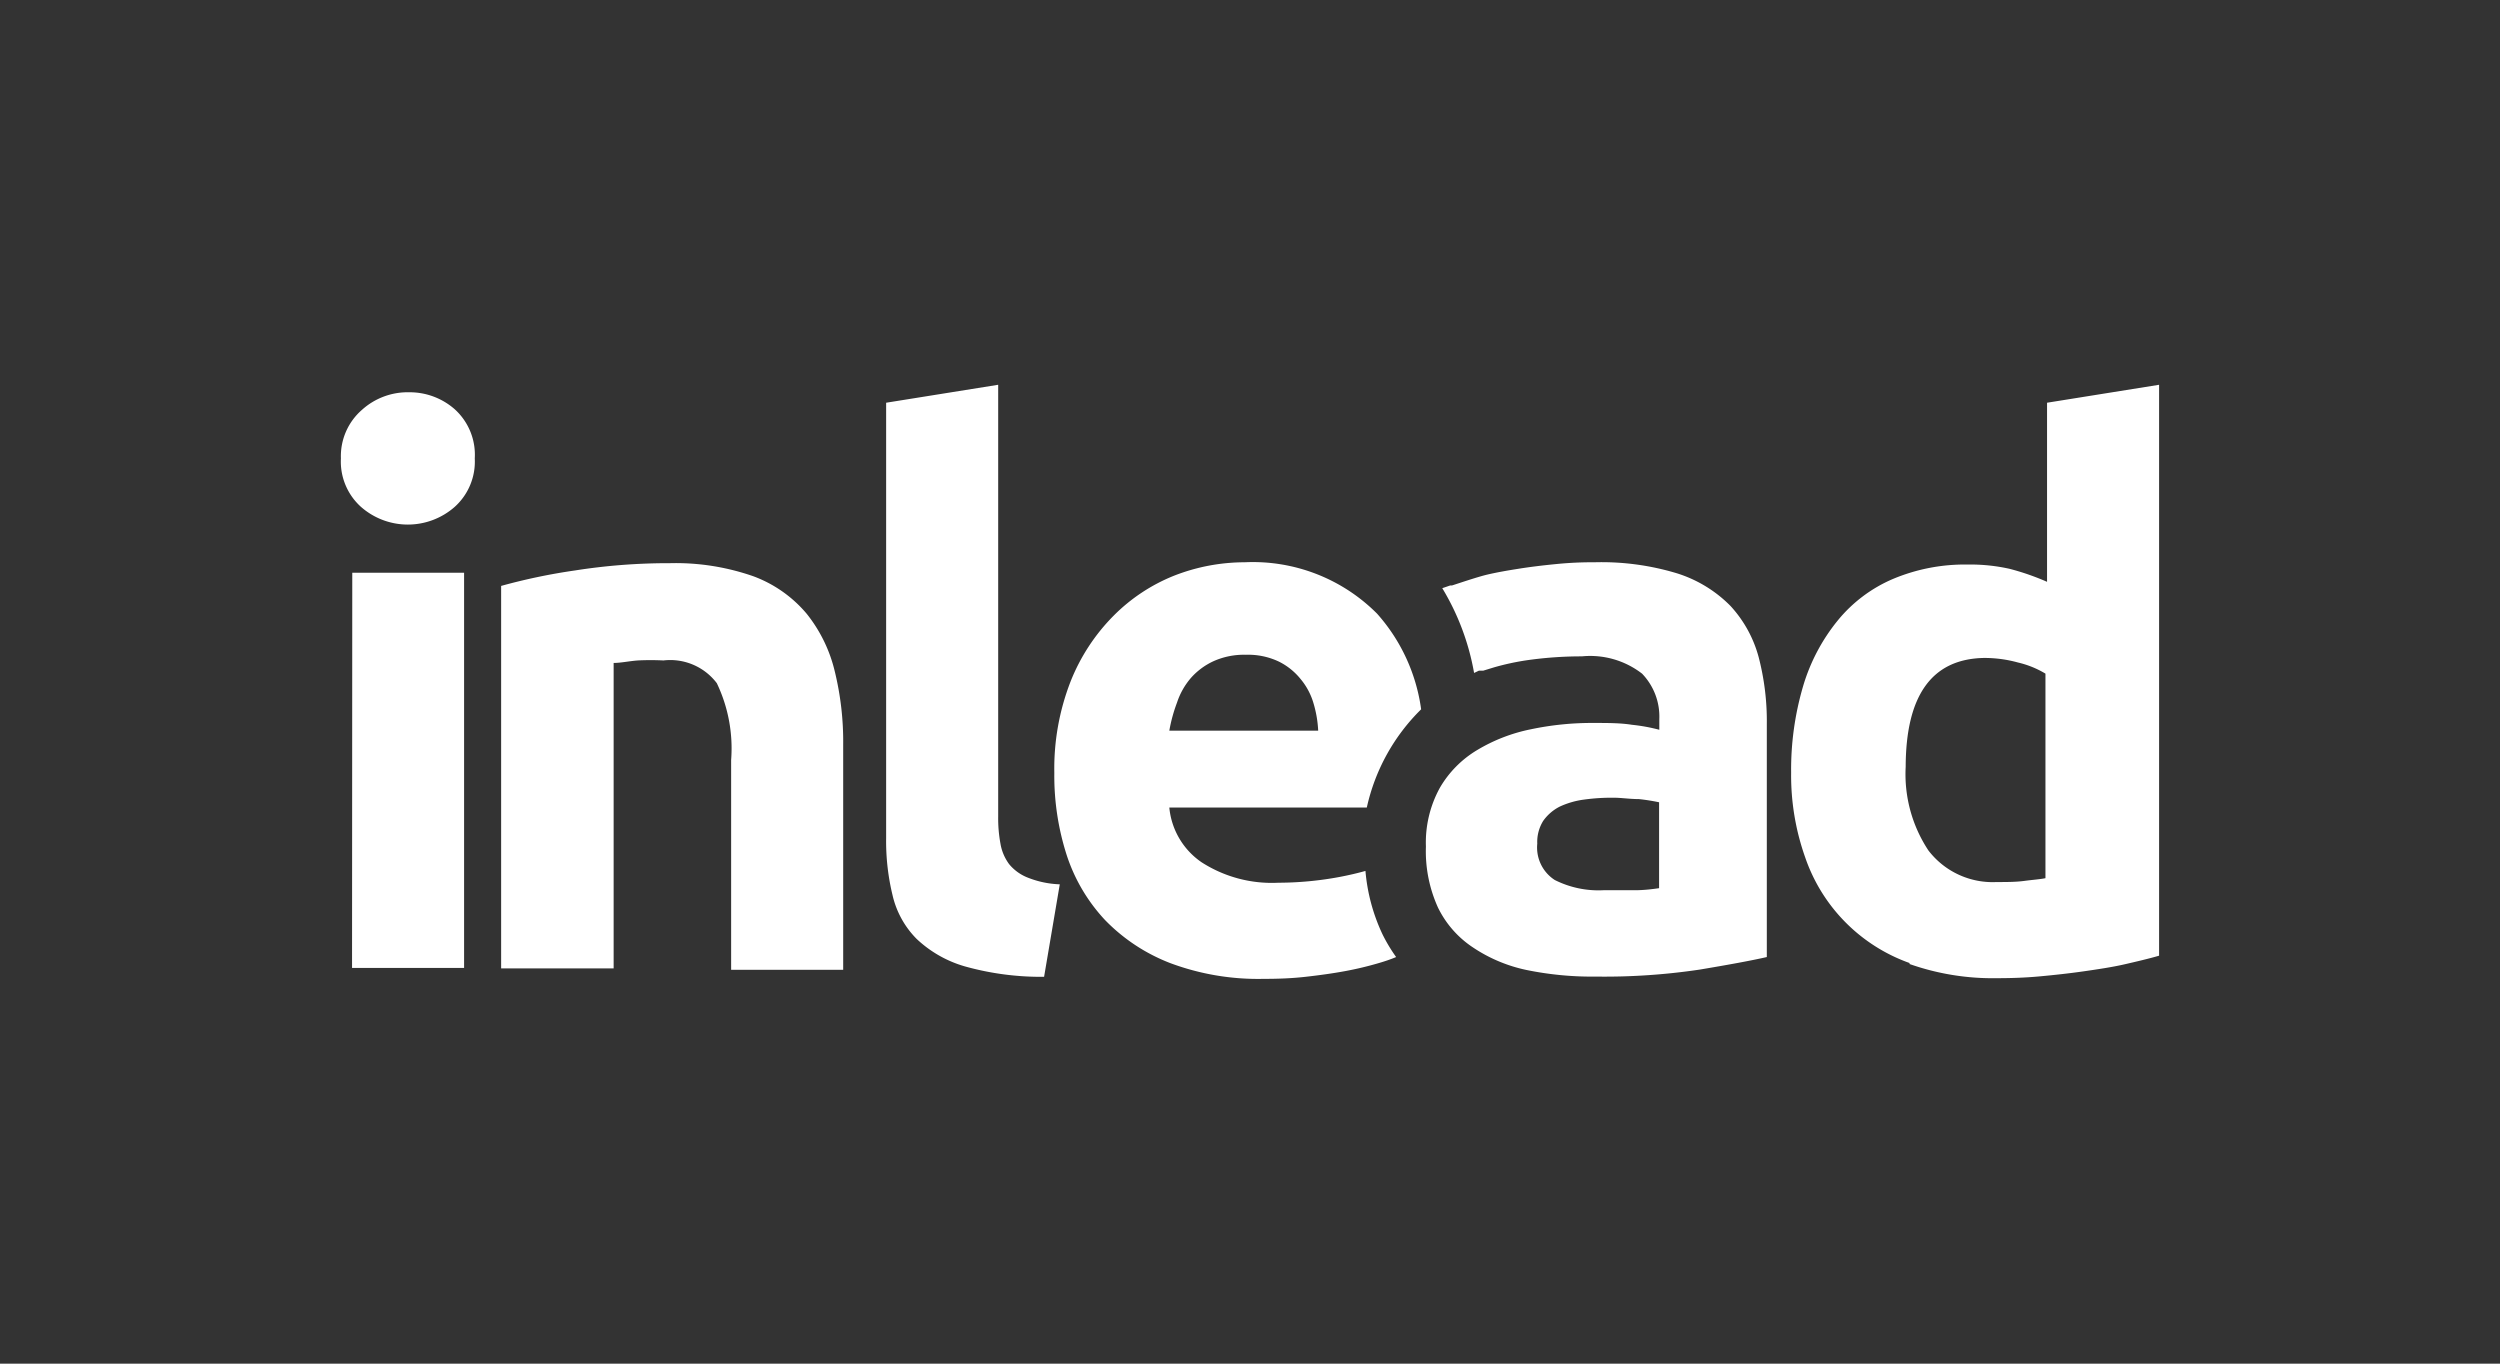
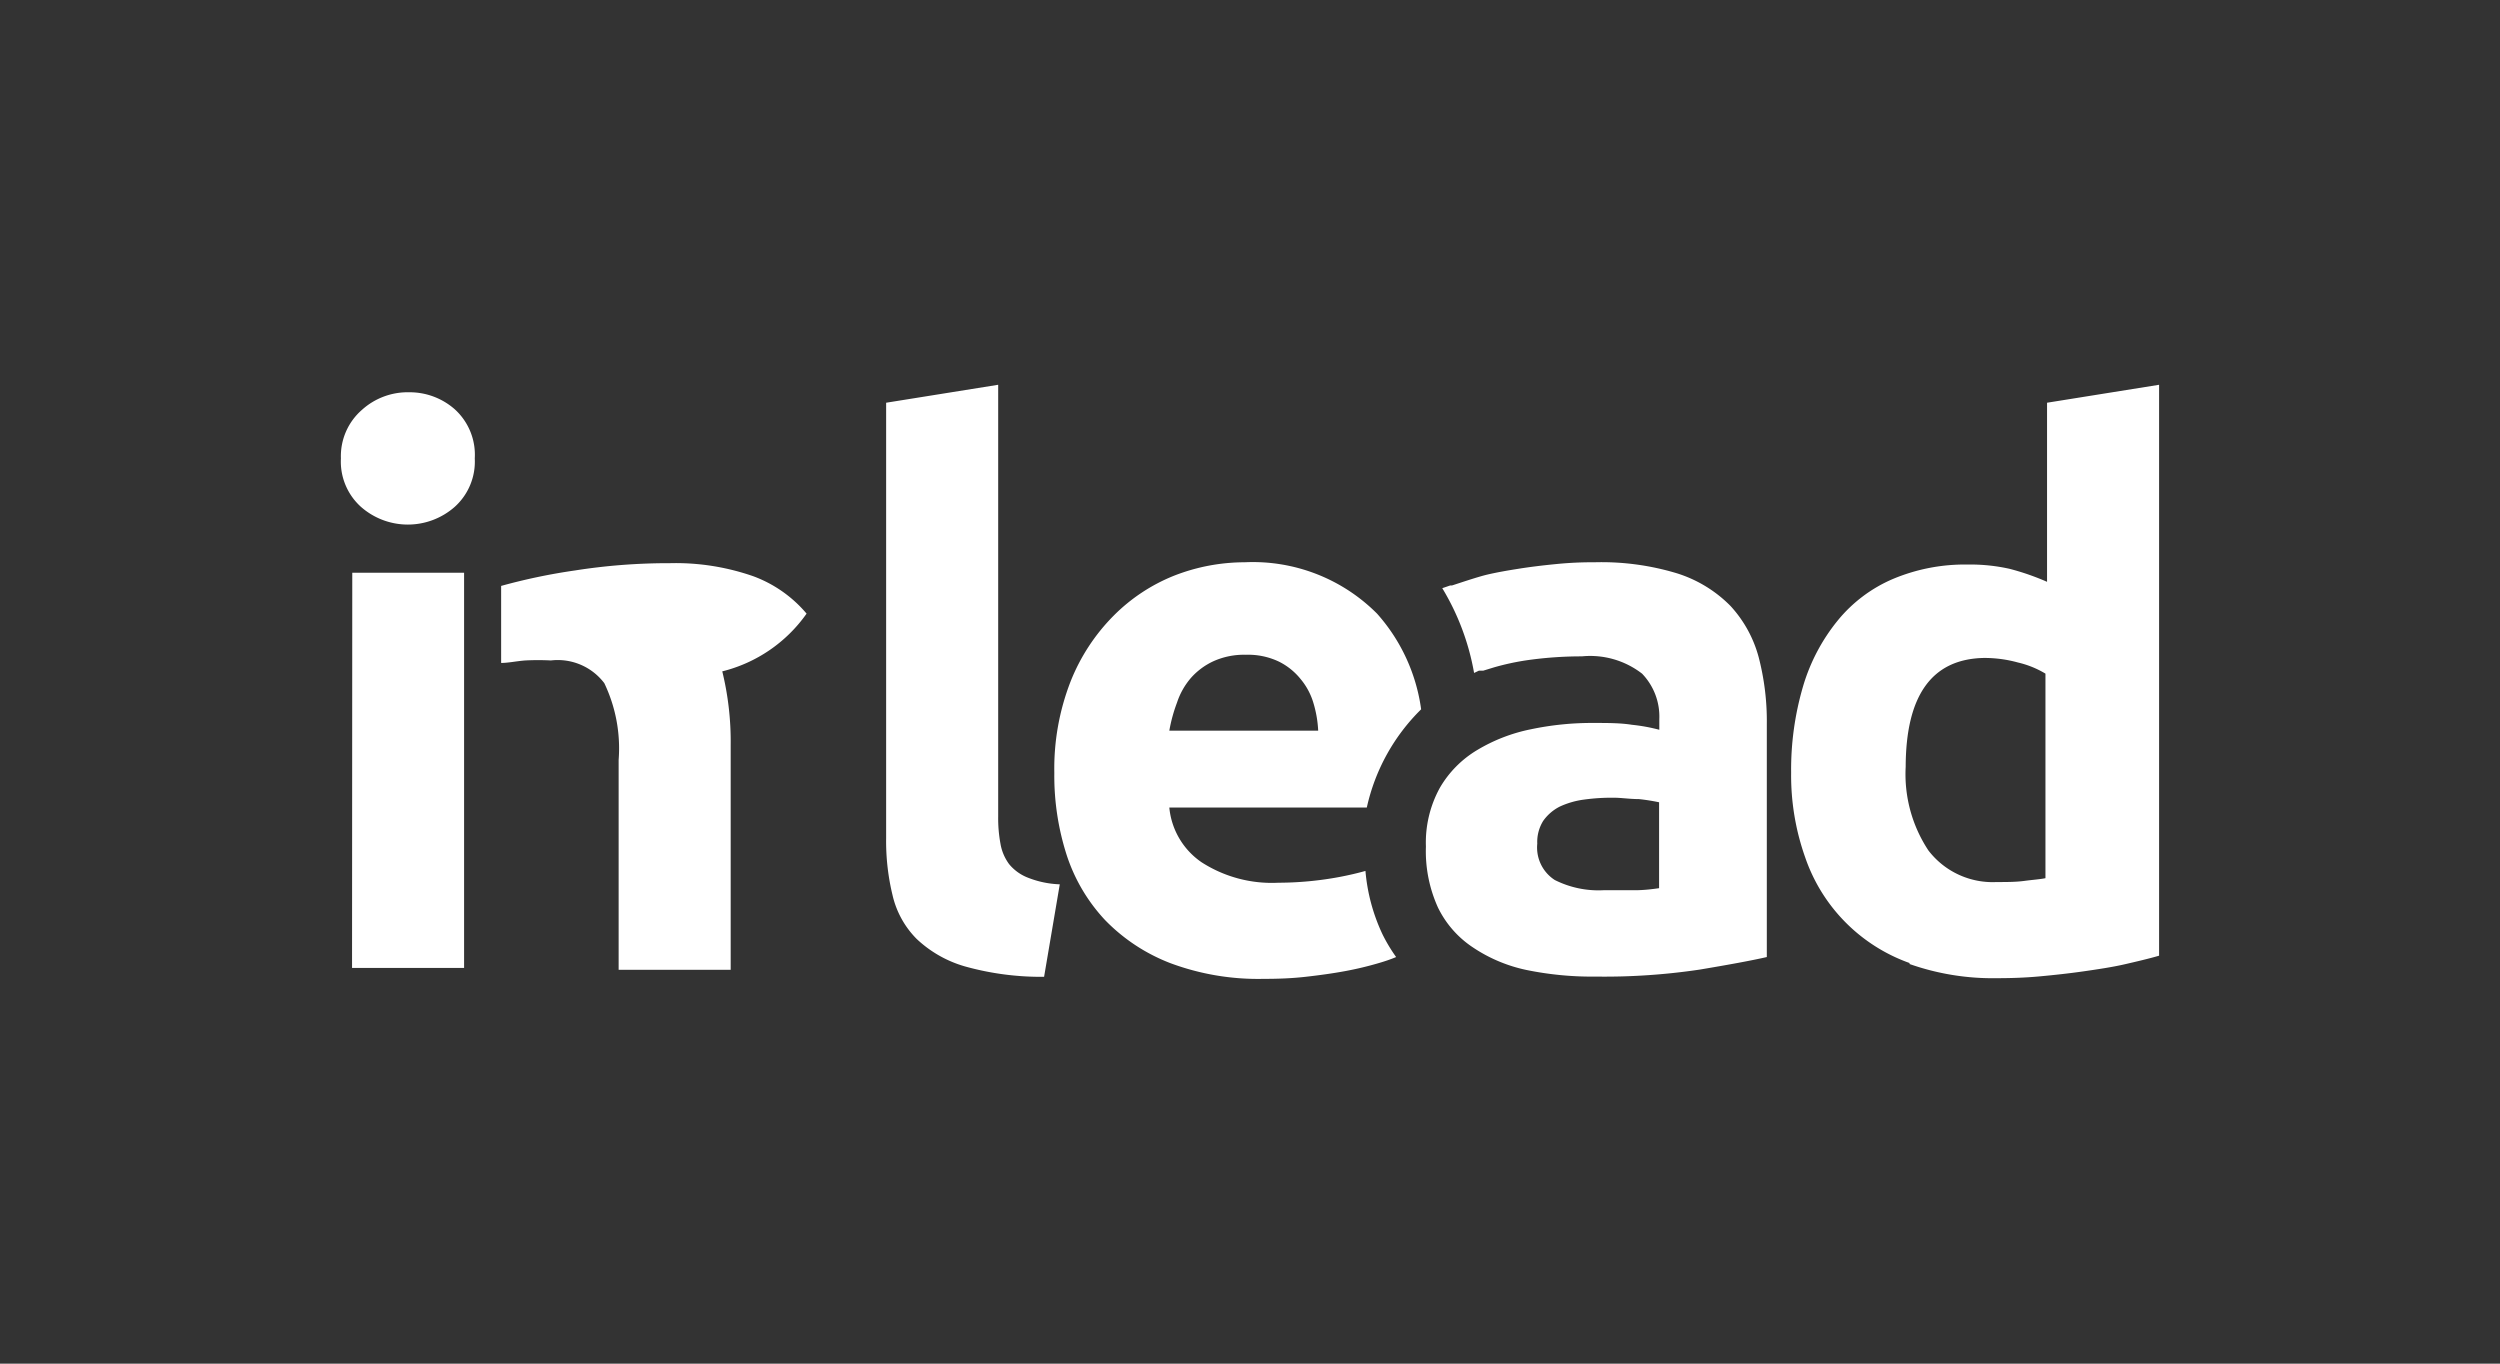
<svg xmlns="http://www.w3.org/2000/svg" id="eb012b2d-5447-4177-a2e0-3d9e1a7c647c" data-name="Calque 1" viewBox="0 0 110 60">
  <rect x="0" y="0" width="110" height="60" fill="#333333" stroke="none" />
  <defs>
    <style>.e7b832ab-a067-46bb-881d-61e273e06e43{fill:#fff;}</style>
  </defs>
-   <path class="e7b832ab-a067-46bb-881d-61e273e06e43" d="M39.27,39.38a10.06,10.06,0,0,1-.28-2.5V17.72l4.93-.79v19a6.15,6.15,0,0,0,.1,1.19,2.1,2.1,0,0,0,.38.9,2,2,0,0,0,.81.59,4.19,4.19,0,0,0,1.42.3l-.69,4.07a12.45,12.45,0,0,1-3.49-.46,5.17,5.17,0,0,1-2.12-1.21A4,4,0,0,1,39.27,39.38Zm44.77,3a7.52,7.52,0,0,1-4.61-4.65A10.78,10.78,0,0,1,78.81,34a13,13,0,0,1,.53-3.82,8.3,8.3,0,0,1,1.53-2.89,6.34,6.34,0,0,1,2.43-1.82,8.15,8.15,0,0,1,3.29-.63,7.88,7.88,0,0,1,1.84.19,11,11,0,0,1,1.64.57V17.72L95,16.93V42.05c-.44.13-1,.26-1.52.38s-1.18.22-1.81.31-1.27.16-1.92.22-1.27.08-1.87.08A11,11,0,0,1,84,42.41Zm-.19-8.64a6.08,6.08,0,0,0,1,3.68,3.56,3.56,0,0,0,3,1.39c.44,0,.85,0,1.22-.05s.69-.07.93-.12v-9a4.17,4.17,0,0,0-1.21-.49,5.55,5.55,0,0,0-1.51-.2C85,29,83.85,30.6,83.85,33.77ZM46.93,37.61A11.41,11.41,0,0,1,46.39,34,10.56,10.56,0,0,1,47.1,30,8.59,8.59,0,0,1,49,27.09a7.87,7.87,0,0,1,2.66-1.76,8.53,8.53,0,0,1,3.1-.59A7.71,7.71,0,0,1,60.59,27a7.93,7.93,0,0,1,1.94,4.21,8.68,8.68,0,0,0-2.39,4.32H51.45a3.29,3.29,0,0,0,1.42,2.41,5.71,5.71,0,0,0,3.38.9,14.82,14.82,0,0,0,2.67-.25c.42-.08.81-.17,1.16-.27a8.14,8.14,0,0,0,.75,2.79,7.16,7.16,0,0,0,.6,1q-.33.14-.78.27a14.52,14.52,0,0,1-1.47.35c-.54.1-1.12.18-1.74.25s-1.23.09-1.85.09a11.05,11.05,0,0,1-4.09-.69,8,8,0,0,1-2.88-1.9A7.66,7.66,0,0,1,46.93,37.61Zm4.52-5.46H58a5,5,0,0,0-.21-1.22,2.94,2.94,0,0,0-.57-1.06,2.85,2.85,0,0,0-.95-.76,3.15,3.15,0,0,0-1.45-.3,3.27,3.27,0,0,0-1.42.28,3,3,0,0,0-1,.74,3.19,3.19,0,0,0-.61,1.08A6.85,6.85,0,0,0,51.45,32.15Zm11.82,7.78a6,6,0,0,1-.53-2.68,5,5,0,0,1,.61-2.58A4.66,4.66,0,0,1,65,33a7.43,7.43,0,0,1,2.35-.91,13,13,0,0,1,2.75-.28c.64,0,1.2,0,1.7.08a7.85,7.85,0,0,1,1.21.22v-.47a2.72,2.72,0,0,0-.76-2,3.73,3.73,0,0,0-2.65-.76,16.93,16.93,0,0,0-2.48.18,11.23,11.23,0,0,0-1.37.3l-.49.15-.13,0-.06,0-.21.1a10.8,10.8,0,0,0-1.4-3.73l.35-.12.08,0c.28-.09,1.13-.38,1.56-.48s.89-.18,1.4-.26,1-.14,1.61-.2a16,16,0,0,1,1.7-.08,11.44,11.44,0,0,1,3.64.49,5.7,5.7,0,0,1,2.34,1.43,5.38,5.38,0,0,1,1.24,2.25,11.17,11.17,0,0,1,.36,2.94V42.11c-.7.16-1.69.34-2.94.55a28.34,28.34,0,0,1-4.57.31,14.33,14.33,0,0,1-3.06-.29,6.69,6.69,0,0,1-2.37-1A4.42,4.42,0,0,1,63.27,39.93Zm4.37-2.81a1.7,1.7,0,0,0,.77,1.6,4.28,4.28,0,0,0,2.14.45c.48,0,1,0,1.39,0s.79-.05,1.06-.09V35.3a9,9,0,0,0-.89-.14c-.4,0-.77-.06-1.1-.06a8.9,8.9,0,0,0-1.3.08,3.7,3.7,0,0,0-1.08.31,2,2,0,0,0-.73.63A1.75,1.75,0,0,0,67.64,37.12ZM35.49,27a5.61,5.61,0,0,0-2.33-1.64,10.35,10.35,0,0,0-3.69-.58,26.52,26.52,0,0,0-4.17.32,26.07,26.07,0,0,0-3.25.68V42.61H27V29.17c.31,0,.67-.08,1.06-.11a11.29,11.29,0,0,1,1.13,0,2.57,2.57,0,0,1,2.35,1,6.65,6.65,0,0,1,.63,3.38v9.23h4.93V32.78a13,13,0,0,0-.37-3.24A6.44,6.44,0,0,0,35.49,27Zm-20,15.59h4.93V25.2H15.5ZM18,17.26a3,3,0,0,0-2.07.77A2.7,2.7,0,0,0,15,20.17a2.68,2.68,0,0,0,.88,2.13,3.12,3.12,0,0,0,4.13,0,2.68,2.68,0,0,0,.88-2.13A2.7,2.7,0,0,0,20,18,3,3,0,0,0,18,17.26Z" />
+   <path class="e7b832ab-a067-46bb-881d-61e273e06e43" d="M39.27,39.38a10.06,10.06,0,0,1-.28-2.5V17.72l4.93-.79v19a6.15,6.15,0,0,0,.1,1.19,2.1,2.1,0,0,0,.38.9,2,2,0,0,0,.81.59,4.19,4.19,0,0,0,1.42.3l-.69,4.07a12.45,12.45,0,0,1-3.49-.46,5.17,5.17,0,0,1-2.12-1.21A4,4,0,0,1,39.27,39.38Zm44.77,3a7.52,7.52,0,0,1-4.61-4.65A10.78,10.78,0,0,1,78.81,34a13,13,0,0,1,.53-3.82,8.3,8.3,0,0,1,1.53-2.89,6.34,6.34,0,0,1,2.43-1.82,8.15,8.15,0,0,1,3.29-.63,7.88,7.88,0,0,1,1.84.19,11,11,0,0,1,1.64.57V17.72L95,16.93V42.05c-.44.13-1,.26-1.52.38s-1.18.22-1.81.31-1.27.16-1.92.22-1.27.08-1.87.08A11,11,0,0,1,84,42.41Zm-.19-8.64a6.08,6.08,0,0,0,1,3.68,3.56,3.56,0,0,0,3,1.39c.44,0,.85,0,1.22-.05s.69-.07.93-.12v-9a4.17,4.17,0,0,0-1.21-.49,5.55,5.55,0,0,0-1.51-.2C85,29,83.85,30.6,83.85,33.77ZM46.93,37.61A11.41,11.41,0,0,1,46.39,34,10.56,10.56,0,0,1,47.1,30,8.59,8.59,0,0,1,49,27.09a7.87,7.87,0,0,1,2.66-1.76,8.53,8.53,0,0,1,3.1-.59A7.71,7.71,0,0,1,60.59,27a7.93,7.93,0,0,1,1.94,4.21,8.68,8.68,0,0,0-2.39,4.32H51.45a3.29,3.29,0,0,0,1.42,2.41,5.71,5.71,0,0,0,3.38.9,14.82,14.82,0,0,0,2.67-.25c.42-.08.81-.17,1.16-.27a8.14,8.14,0,0,0,.75,2.79,7.16,7.16,0,0,0,.6,1q-.33.14-.78.27a14.52,14.52,0,0,1-1.47.35c-.54.1-1.12.18-1.74.25s-1.23.09-1.85.09a11.05,11.05,0,0,1-4.09-.69,8,8,0,0,1-2.88-1.9A7.66,7.66,0,0,1,46.93,37.61Zm4.52-5.46H58a5,5,0,0,0-.21-1.22,2.94,2.94,0,0,0-.57-1.06,2.85,2.85,0,0,0-.95-.76,3.15,3.15,0,0,0-1.45-.3,3.27,3.27,0,0,0-1.42.28,3,3,0,0,0-1,.74,3.19,3.19,0,0,0-.61,1.08A6.85,6.85,0,0,0,51.45,32.15Zm11.82,7.78a6,6,0,0,1-.53-2.68,5,5,0,0,1,.61-2.58A4.66,4.66,0,0,1,65,33a7.43,7.43,0,0,1,2.35-.91,13,13,0,0,1,2.75-.28c.64,0,1.2,0,1.7.08a7.85,7.85,0,0,1,1.21.22v-.47a2.72,2.72,0,0,0-.76-2,3.73,3.73,0,0,0-2.65-.76,16.93,16.93,0,0,0-2.48.18,11.23,11.23,0,0,0-1.37.3l-.49.15-.13,0-.06,0-.21.1a10.8,10.8,0,0,0-1.4-3.73l.35-.12.08,0c.28-.09,1.13-.38,1.56-.48s.89-.18,1.4-.26,1-.14,1.61-.2a16,16,0,0,1,1.7-.08,11.44,11.44,0,0,1,3.64.49,5.7,5.7,0,0,1,2.34,1.43,5.38,5.38,0,0,1,1.24,2.25,11.17,11.17,0,0,1,.36,2.94V42.11c-.7.16-1.69.34-2.94.55a28.34,28.34,0,0,1-4.57.31,14.33,14.33,0,0,1-3.06-.29,6.69,6.69,0,0,1-2.37-1A4.42,4.42,0,0,1,63.27,39.93Zm4.37-2.81a1.7,1.7,0,0,0,.77,1.6,4.28,4.28,0,0,0,2.14.45c.48,0,1,0,1.39,0s.79-.05,1.06-.09V35.3a9,9,0,0,0-.89-.14c-.4,0-.77-.06-1.1-.06a8.9,8.9,0,0,0-1.3.08,3.7,3.7,0,0,0-1.08.31,2,2,0,0,0-.73.63A1.75,1.75,0,0,0,67.64,37.12ZM35.49,27a5.61,5.61,0,0,0-2.33-1.64,10.35,10.35,0,0,0-3.69-.58,26.52,26.52,0,0,0-4.17.32,26.07,26.07,0,0,0-3.25.68V42.61V29.17c.31,0,.67-.08,1.06-.11a11.29,11.29,0,0,1,1.13,0,2.57,2.57,0,0,1,2.35,1,6.65,6.65,0,0,1,.63,3.38v9.23h4.93V32.78a13,13,0,0,0-.37-3.24A6.44,6.44,0,0,0,35.49,27Zm-20,15.59h4.93V25.2H15.5ZM18,17.26a3,3,0,0,0-2.07.77A2.7,2.7,0,0,0,15,20.17a2.68,2.68,0,0,0,.88,2.13,3.12,3.12,0,0,0,4.13,0,2.68,2.68,0,0,0,.88-2.13A2.7,2.7,0,0,0,20,18,3,3,0,0,0,18,17.26Z" />
</svg>